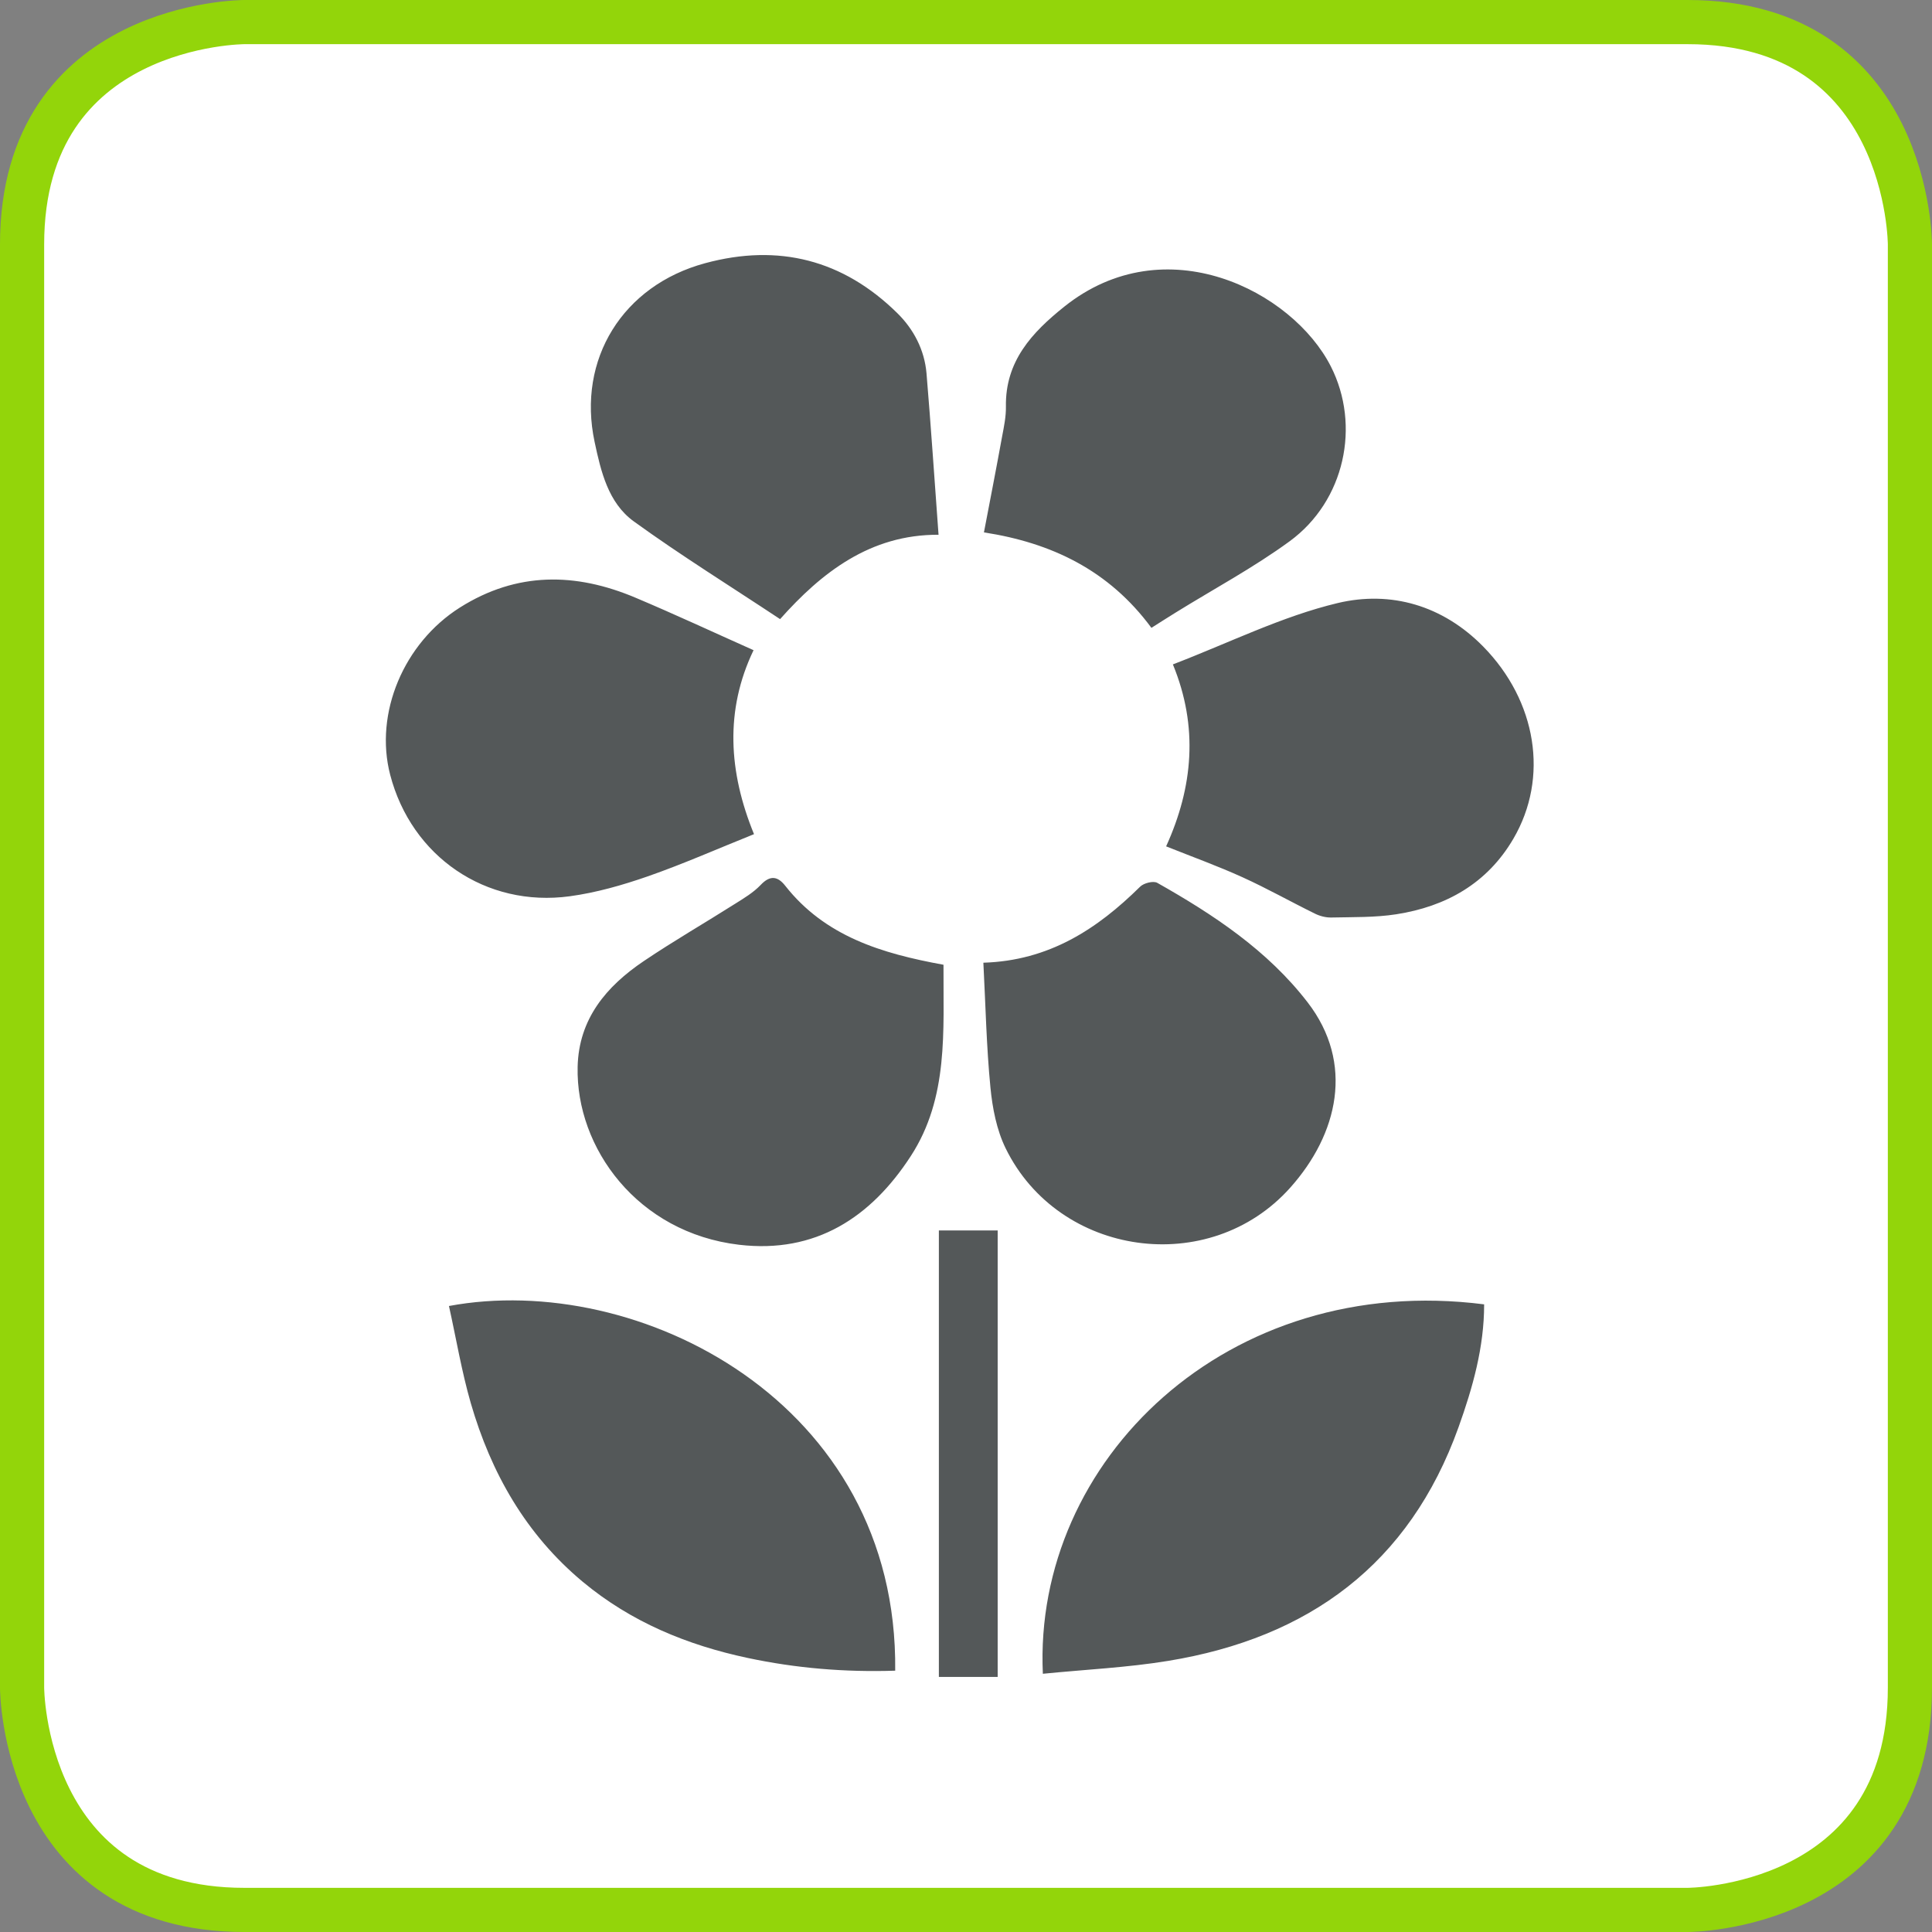
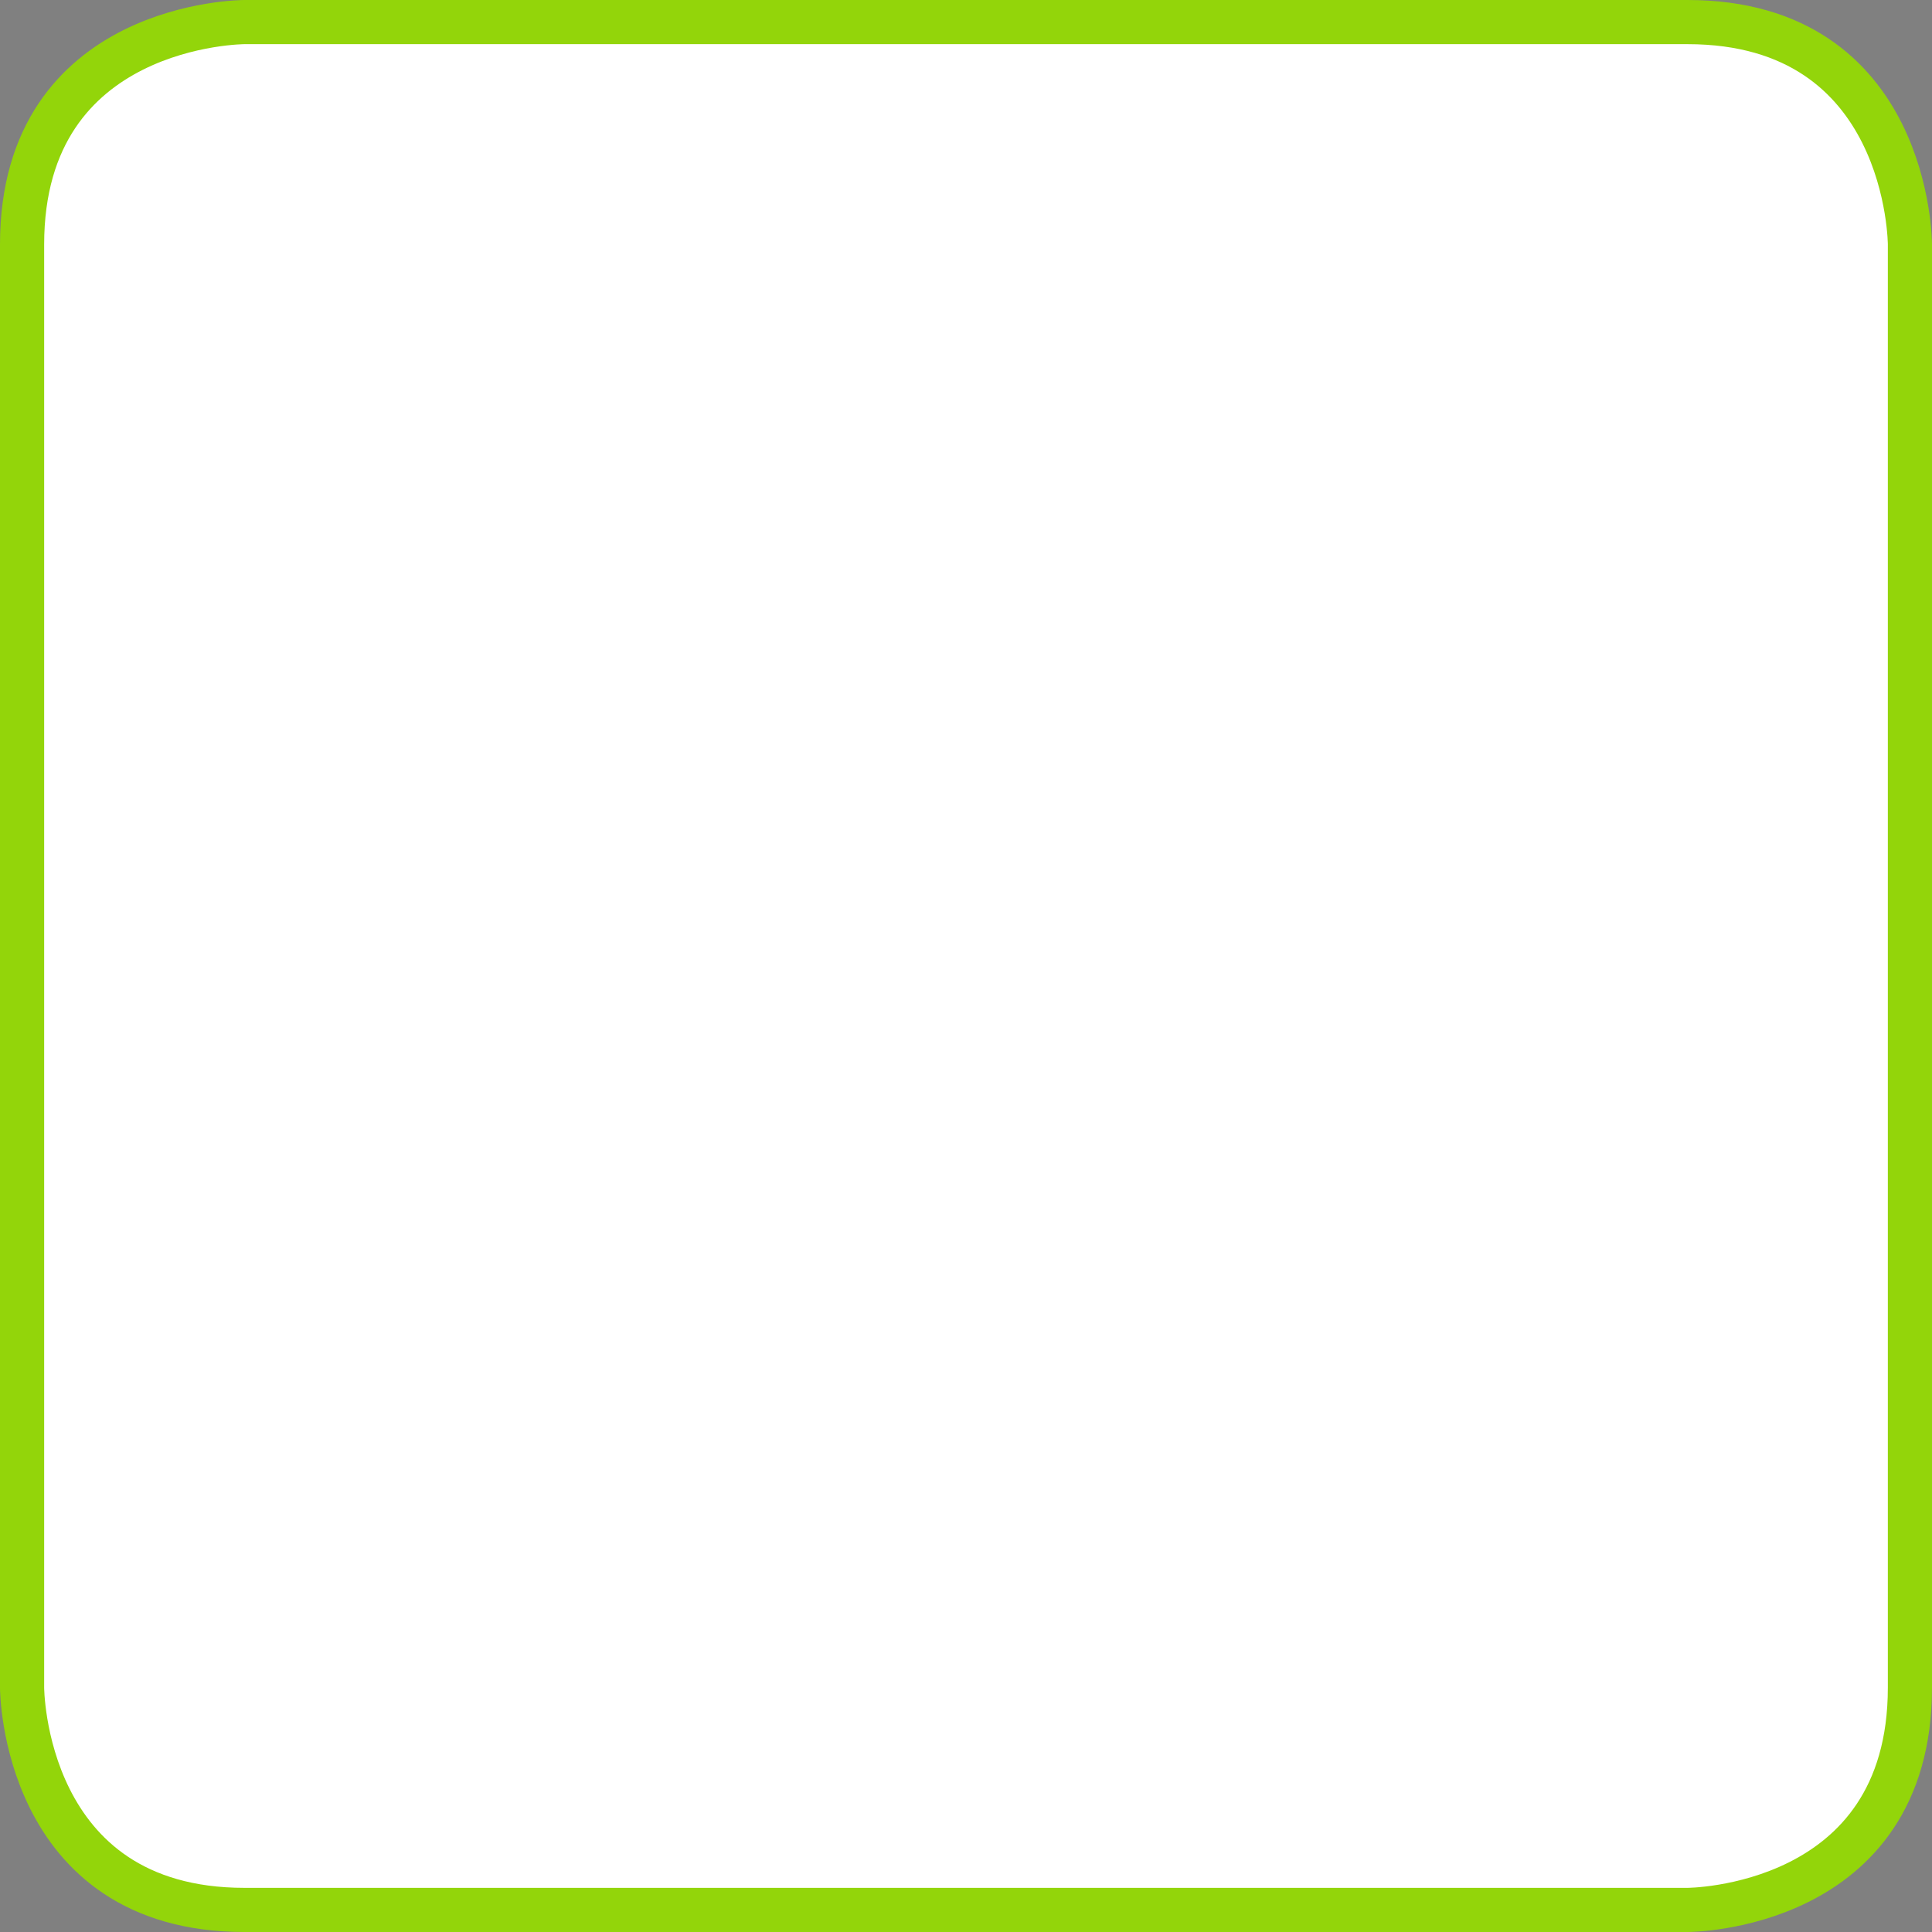
<svg xmlns="http://www.w3.org/2000/svg" xml:space="preserve" width="58px" height="58px" version="1.1" style="shape-rendering:geometricPrecision; text-rendering:geometricPrecision; image-rendering:optimizeQuality; fill-rule:evenodd; clip-rule:evenodd" viewBox="0 0 197477 197477">
  <rect x="0" y="0" width="197477" height="197477" fill="#808080" stroke="none" />
  <defs>
    <style type="text/css">
   
    .str0 {stroke:#93D50A;stroke-width:4513.96}
    .fil1 {fill:#545859;fill-rule:nonzero}
    .fil0 {fill:white;fill-rule:nonzero}
   
  </style>
  </defs>
  <g id="Layer_x0020_1">
    <path class="fil0 str0" d="M24984 2257c0,0 -22727,0 -22727,22727l0 147509c0,0 0,22727 22727,22727l147502 0c0,0 22734,0 22734,-22727l0 -147509c0,0 0,-22727 -22734,-22727l-147502 0z" />
-     <path class="fil1" d="M91502 170767c-5144,167 -10129,-251 -15054,-1297 -6208,-1316 -11949,-3682 -16889,-7794 -5807,-4842 -9369,-11114 -11441,-18266 -936,-3248 -1492,-6604 -2229,-9919 19238,-3591 45918,9743 45613,37276zm15092 316c-1006,-21780 18863,-41110 45105,-37760 5,4368 -1161,8497 -2618,12562 -5022,14012 -15318,21531 -29680,23880 -4184,688 -8444,881 -12807,1318zm-10156 -72472c-33,6759 544,13569 -3338,19549 -4086,6299 -9758,9988 -17546,9073 -10395,-1225 -16701,-9908 -16512,-18182 113,-4917 2944,-8244 6770,-10821 3046,-2054 6231,-3890 9336,-5858 910,-570 1869,-1147 2603,-1919 966,-1023 1742,-892 2507,79 4067,5170 9834,6924 16180,8079zm4076 -209c6718,-206 11635,-3440 16020,-7768 371,-373 1355,-624 1757,-395 5766,3258 11284,6911 15372,12222 4787,6216 3121,13447 -1785,18937 -8243,9233 -23652,7078 -29088,-4026 -921,-1886 -1350,-4110 -1555,-6225 -407,-4180 -494,-8388 -721,-12745zm-23490 -31944c-2944,6130 -2563,12435 46,18804 -3695,1482 -7234,3049 -10876,4319 -2578,896 -5254,1662 -7953,2029 -8587,1167 -16185,-4065 -18359,-12414 -1640,-6295 1391,-13480 7137,-17105 5814,-3665 11822,-3585 17946,-995 3962,1670 7861,3488 12059,5362zm18908 -11798c-6998,-38 -11977,3883 -16197,8622 -5106,-3384 -10155,-6517 -14957,-9992 -2609,-1894 -3356,-5090 -4001,-8121 -1804,-8455 2882,-15991 11295,-18266 7515,-2035 14100,-344 19635,5093 1674,1642 2789,3757 2995,6163 452,5383 808,10774 1230,16501zm23953 13250c5741,-2199 11137,-4909 16854,-6272 5415,-1284 10732,229 14883,4467 5444,5558 6725,13372 3064,19627 -2669,4564 -6877,6930 -11972,7720 -2174,337 -4414,280 -6620,330 -572,17 -1196,-147 -1709,-405 -2471,-1213 -4876,-2573 -7381,-3709 -2506,-1140 -5095,-2073 -7810,-3158 2754,-6060 3316,-12219 691,-18600zm-2195 -3736c-4350,-5902 -10239,-8698 -17118,-9756 629,-3292 1265,-6545 1858,-9809 190,-1007 406,-2036 388,-3047 -79,-4633 2654,-7570 5965,-10218 10314,-8246 23314,-1630 27249,6112 3064,6037 1429,13739 -4209,17867 -3692,2698 -7763,4876 -11663,7294 -824,509 -1635,1030 -2470,1557zm-21725 61595l6011 0 0 45637 -6011 0 0 -45637z" />
  </g>
</svg>